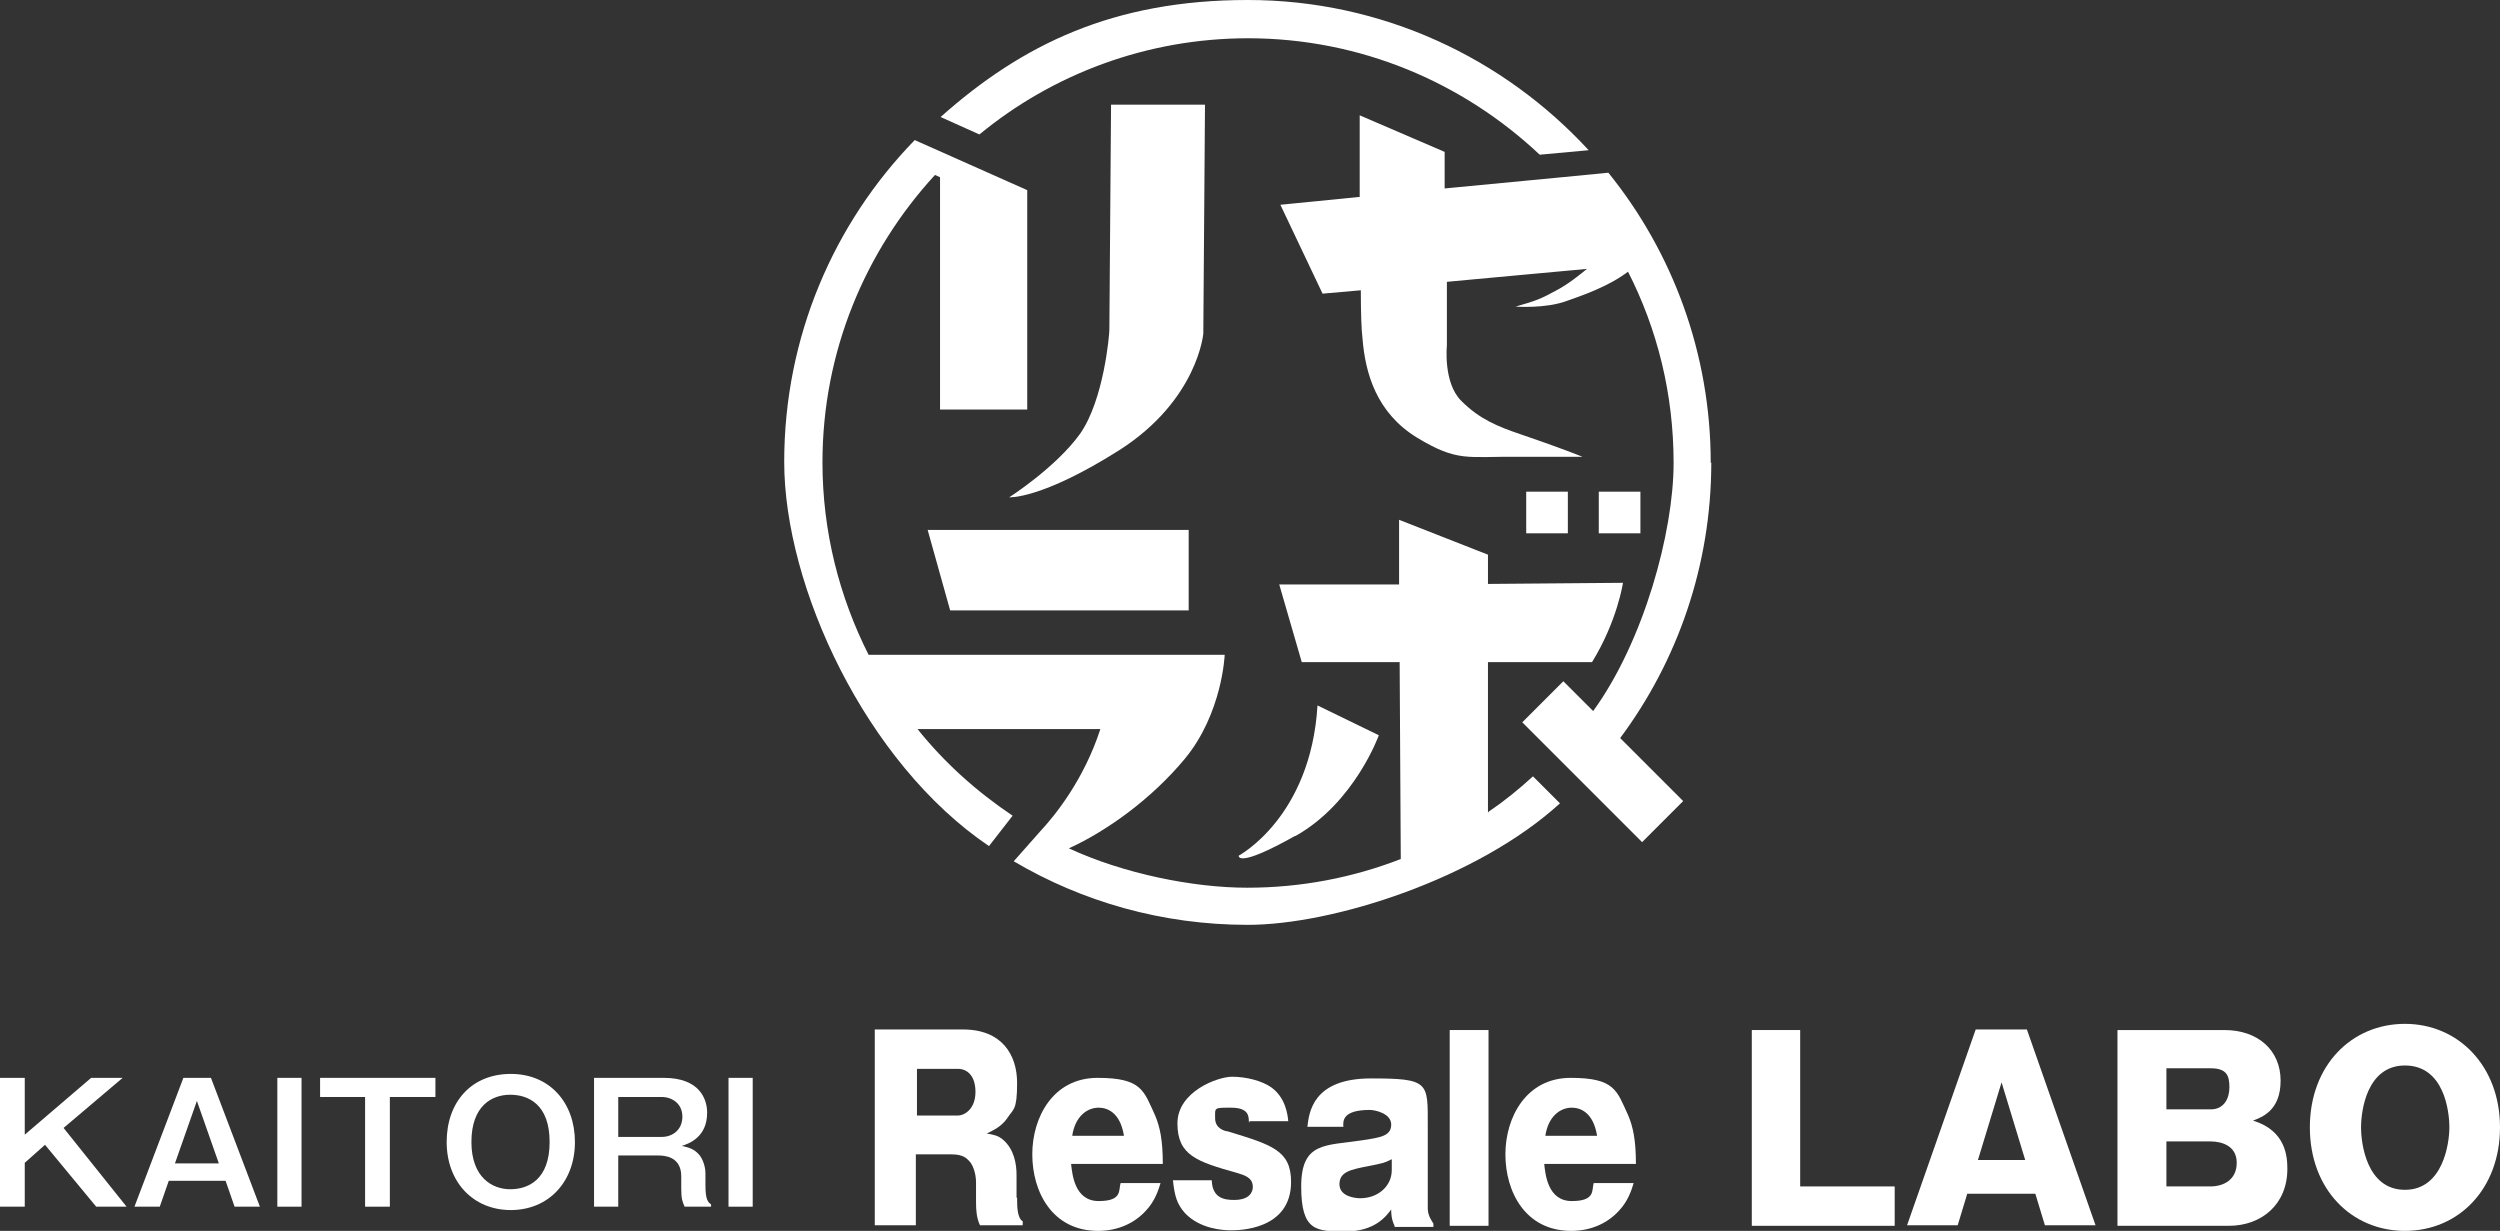
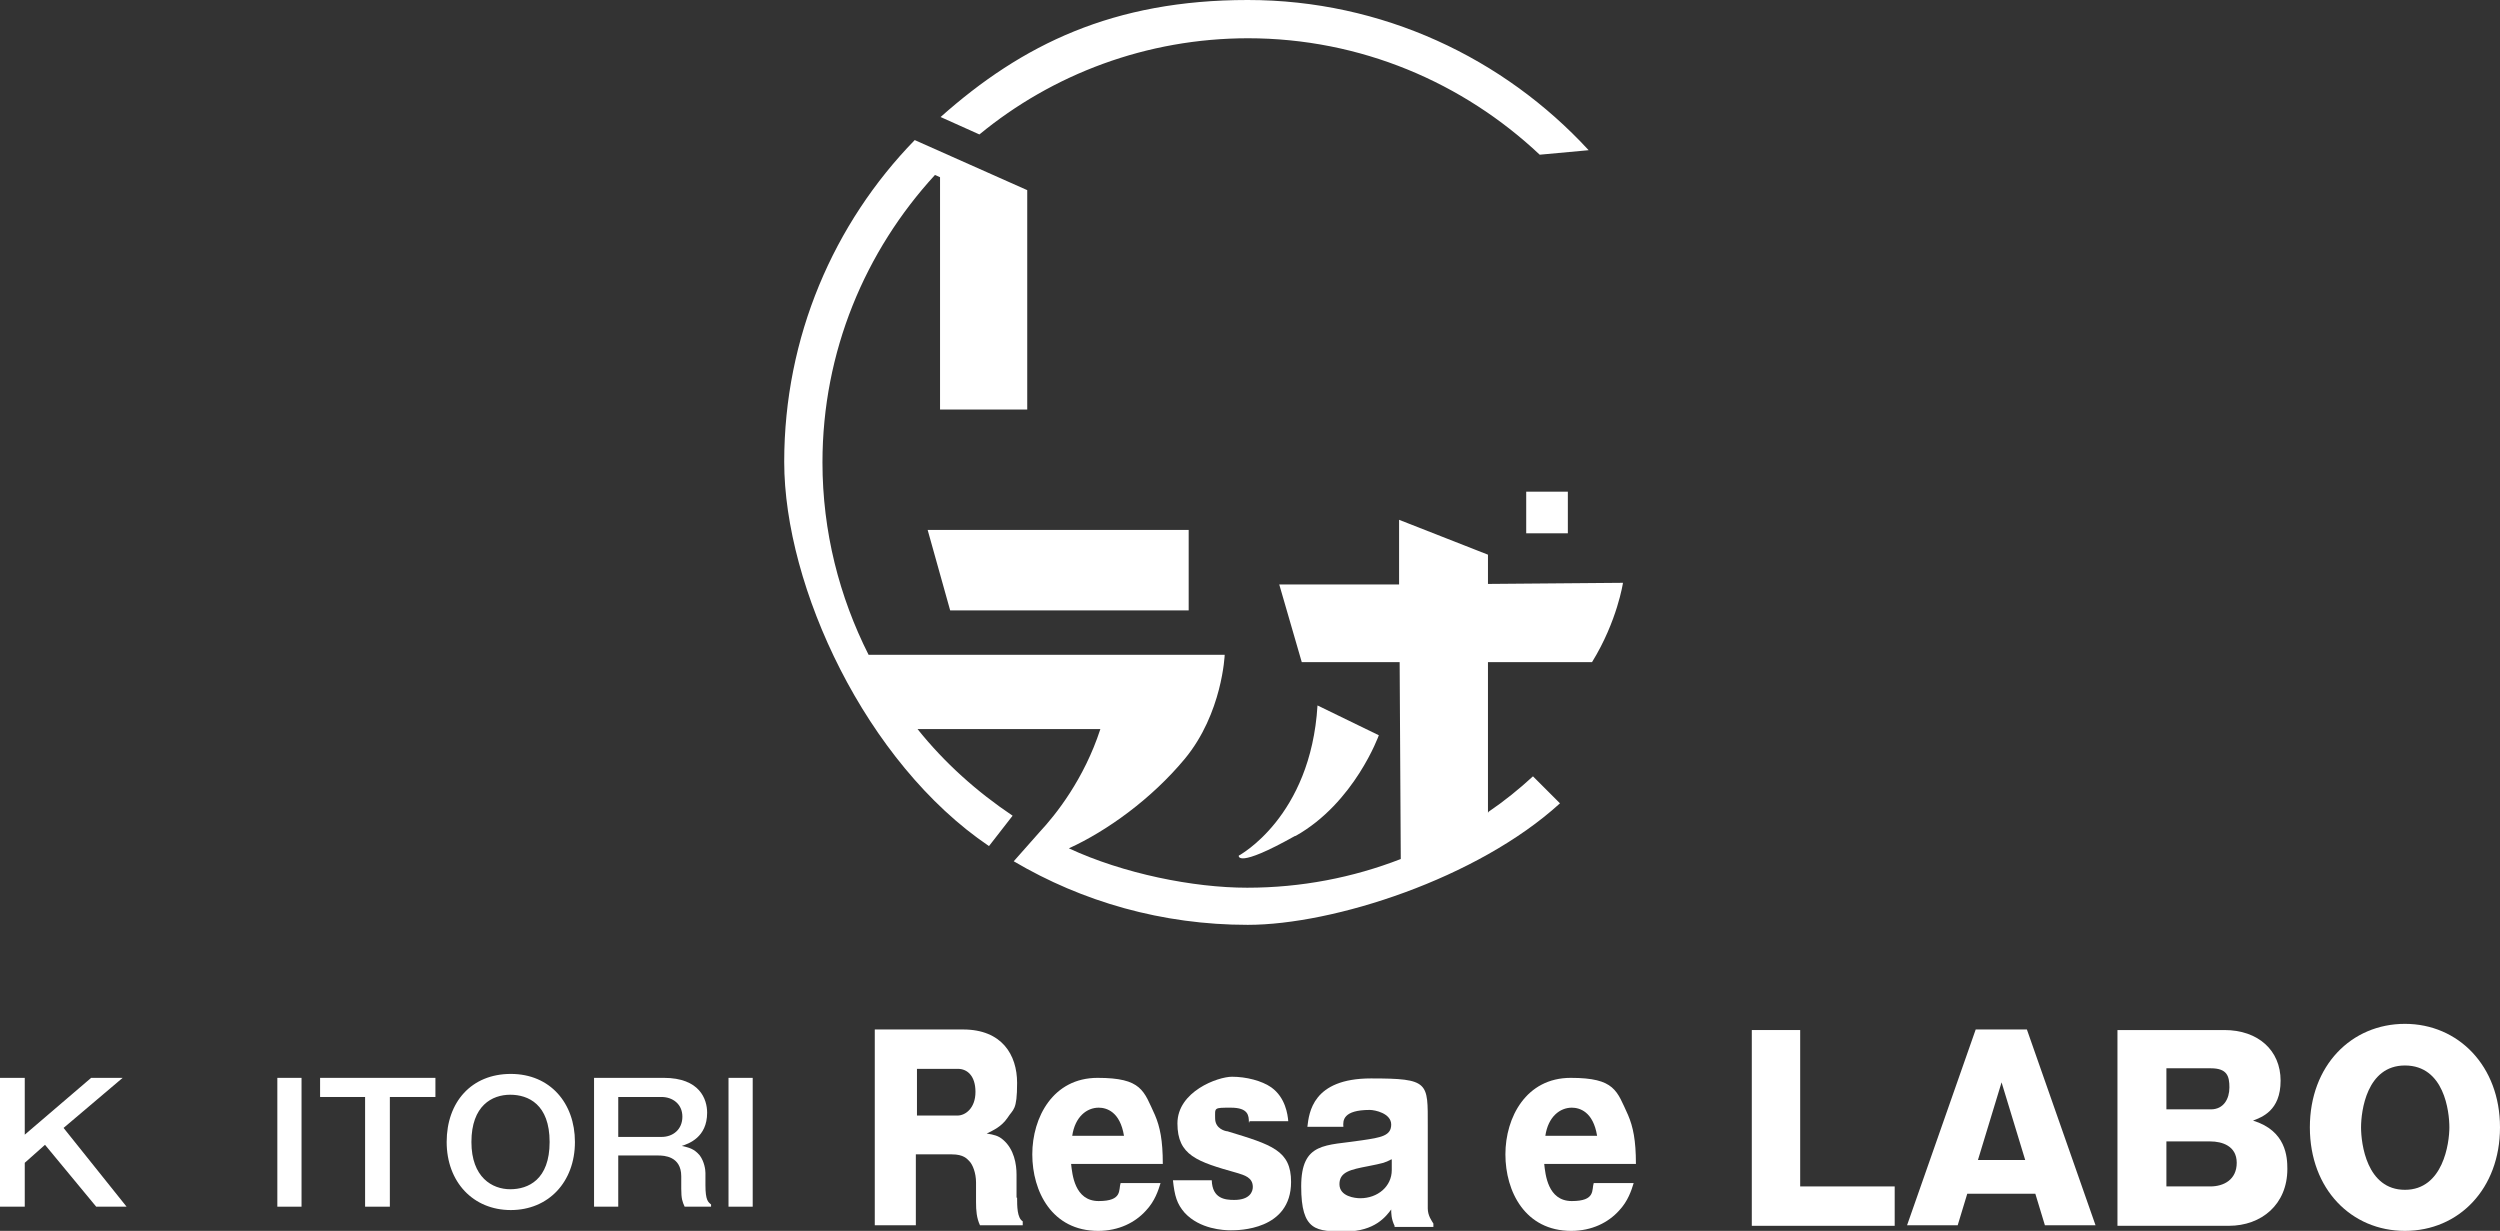
<svg xmlns="http://www.w3.org/2000/svg" viewBox="0 0 444.4 218.8">
  <rect x="0" y="0" width="444.4" height="218.8" fill="#333333" stroke="none" />
  <g fill="#fff">
    <path d="m271.3 87.4h7.4v7.4h-7.4z" />
-     <path d="m284.2 87.4h7.4v7.4h-7.4z" />
    <path d="m230.3 148.6c10.5-5.9 14.8-17.9 14.8-17.9l-10.9-5.3c-1.2 19.9-14 26.7-14 26.7s-.5 2.4 10-3.5" />
    <path d="m221.8 6.8c20.1 0 38.3 7.9 51.9 20.7l8.7-.8c-15.1-16.4-36.7-26.7-60.6-26.7s-40.1 7.9-54.6 20.8l6.9 3.1c13-10.7 29.7-17.1 47.8-17.1" />
-     <path d="m214.3 18.6h-16.8s-.3 39-.3 40-1 12.5-5.2 18.5c-4.3 6-12.6 11.3-12.6 11.3s5.7.4 19.6-8.4c13.9-8.9 14.9-20.7 14.9-20.7l.3-40.7h.1z" />
-     <path d="m304.1 82.3c0-19.5-6.8-37.5-18.2-51.6l-8.2.8-20.9 2v-6.5l-15.1-6.5v14.5l-14.1 1.4 7.5 15.8 6.8-.6c0 3.9.1 7 .3 8.6.5 6.2 2.5 13.2 9.7 17.6 7.3 4.4 8.8 3.3 18.2 3.4h11.2s-3.9-1.6-11-4c-4.1-1.4-7.3-2.7-10.5-5.9-3.3-3.2-2.6-9.9-2.6-9.9v-11.3c-.1 0 24.9-2.3 24.9-2.3-1.1.9-3.3 2.7-5.4 3.8-2.9 1.6-3.8 1.9-7.3 2.9 0 0 5.3.4 9.1-1 2.8-1 7.3-2.5 10.9-5.2 5.2 10.2 8.1 21.7 8.1 34s-5.3 31.7-14.3 44.1l-5.3-5.3-7.3 7.3 5.9 5.9 4.8 4.8 10.6 10.6 7.3-7.3-11.2-11.2c10.2-13.7 16.2-30.7 16.2-49" />
    <path d="m168.9 108.5h42.4v-14.3h-46.4z" />
    <path d="m264.5 144.5v-26.8h18.5c4.5-7.3 5.5-14.1 5.5-14.1l-24 .2v-5.2l-15.8-6.2v11.5h-21.3s4 13.8 4 13.8h17.4l.2 35c-8.5 3.3-17.7 5.1-27.3 5.1s-22-2.5-31.7-7c6.8-3.1 14.7-8.8 20.6-15.9 6.7-8.1 7.1-18.5 7.1-18.5h-63.3c-5.2-10.3-8.2-21.9-8.2-34.2 0-19.7 7.6-37.6 20-51.1l.9.4v41.3h15.5v-39l-20-8.9c-14.4 14.8-23.2 35-23.2 57.2s14.5 53.5 36.4 68.3l4.2-5.4c-6.4-4.3-12.1-9.4-16.9-15.4h32.5c-2.9 8.9-7.9 15.2-10.8 18.3l-4.6 5.2c12.2 7.2 26.4 11.3 41.6 11.3s40.8-8.2 55.5-21.6l-4.8-4.8c-2.5 2.3-5.1 4.4-7.9 6.3" />
    <path d="m180.8 212.9c0 1.5 0 3.6 1 4.2v.7h-7.6c-.6-1.3-.7-2.6-.7-4.1v-3.5c0-1.7-.6-3.2-1.2-3.8-.4-.4-1-1.2-3.1-1.2h-6.4v12.6h-7.3v-34.8h15.7c6.9 0 9.6 4.5 9.6 9.5s-.7 4.6-1.7 6.2c-1.1 1.6-2.5 2.2-3.7 2.8 1.3.2 2.1.4 2.9 1.1 2 1.7 2.4 4.4 2.4 6.2v4.1zm-17.9-14.6h7.3c1.4 0 3.2-1.3 3.2-4.2s-1.5-4.1-3.1-4.1h-7.3v8.3z" />
    <path d="m190.4 206.9c.2 1.8.6 6.6 4.9 6.6s3.5-2 3.9-3.2h7.1c-.4 1.3-1 3.2-2.6 4.9-1.9 2.1-4.8 3.6-8.5 3.6-8.2 0-11.7-7-11.7-13.6s3.7-13.6 11.6-13.6 8.2 2.3 10.2 6.6c.9 2.1 1.4 4.5 1.4 8.7h-16.4zm9.4-5c-.7-4.3-3.1-5-4.5-5-2.1 0-4.2 1.6-4.7 5z" />
    <path d="m222 199.5c0-1.2-.1-2.6-3.2-2.6s-2.8 0-2.8 1.9 1.9 2.3 2.2 2.3c7.9 2.4 11.3 3.4 11.3 9 0 8.6-9.4 8.6-10.7 8.6s-5.5-.2-8.2-3.1c-1.4-1.6-1.8-3-2.1-5.8h6.9c.1 3.3 2.4 3.5 4 3.5 2.8 0 3.3-1.5 3.3-2.3 0-1.7-1.5-2.1-2.8-2.5-7.1-2-10.6-3.1-10.6-8.8s7.2-8.3 9.7-8.3 5.3.7 7 1.9c2.5 1.8 2.9 4.8 3 6h-6.9v.2z" />
    <path d="m247.9 217.9c-.6-1.2-.6-2.3-.6-2.9-.9 1.2-2.9 3.9-8.1 3.9s-7.9 0-7.9-8 4.4-7.2 10.8-8.2c3.4-.5 5.2-.8 5.2-2.8s-2.9-2.6-3.8-2.6c-4.8 0-4.8 1.9-4.7 3h-6.4c.3-2.5.9-8.6 11.3-8.6s10.1.7 10.1 8.4v14.7c0 1.3.7 2.2 1 2.7v.6h-6.9zm-.6-11.8c-1.1.6-1.6.7-4.1 1.2-3.1.6-5.1 1-5.1 3.2s2.8 2.5 3.7 2.5c3.1 0 5.6-2.1 5.6-5v-1.9z" />
-     <path d="m257.7 183.1h6.9v34.8h-6.9z" />
    <path d="m274.5 206.9c.2 1.8.6 6.6 4.9 6.6s3.5-2 3.9-3.2h7.1c-.4 1.3-1 3.2-2.6 4.9-1.9 2.1-4.8 3.6-8.5 3.6-8.2 0-11.7-7-11.7-13.6s3.7-13.6 11.6-13.6 8.2 2.3 10.2 6.6c.9 2.1 1.4 4.5 1.4 8.7h-16.4zm9.4-5c-.7-4.3-3.1-5-4.5-5-2.1 0-4.2 1.6-4.7 5z" />
    <path d="m311.4 217.9v-34.8h8.6v27.8h16.8v7z" />
    <path d="m349.7 212.2-1.7 5.6h-9l12.2-34.8h9.1l12.2 34.8h-9l-1.7-5.6h-12.2zm10.3-6-4.2-13.8-4.2 13.8z" />
    <path d="m376.4 217.9v-34.8h19c6 0 10 3.6 10 9s-3.4 6.5-4.9 7.1c5.9 1.8 6.1 6.5 6.1 8.6 0 6.3-4.6 10.1-10.4 10.1zm8.7-20.7h7.9c2.3 0 3.3-1.9 3.3-3.9s-.4-3.4-3.3-3.4h-7.9v7.2zm0 13.7h7.8c2.4 0 4.7-1.2 4.7-4.2s-2.6-3.8-4.7-3.8h-7.8v7.9z" />
    <path d="m427.5 218.8c-9.5 0-16.9-7.4-16.9-18.4s7.4-18.4 16.9-18.4 16.9 7.5 16.9 18.4-7.3 18.4-16.9 18.4m0-29.4c-6.8 0-7.8 8.1-7.8 11s1 11.1 7.8 11.1 7.9-8.3 7.9-11.1-.9-11-7.9-11" />
    <path d="m4.4 191.6v10.1l11.8-10.1h5.6l-10.5 8.9 11.2 14h-5.4l-9.1-11-3.6 3.2v7.8h-4.4v-22.9z" />
-     <path d="m37.5 191.6 8.7 22.9h-4.5l-1.6-4.6h-10.1l-1.6 4.6h-4.5l8.7-22.9h5zm-2.5 4.1-3.9 11.1h7.8z" />
    <path d="m49.3 191.6h4.3v22.9h-4.3z" />
    <path d="m77.4 191.6v3.4h-8.1v19.5h-4.4v-19.5h-8v-3.4z" />
    <path d="m102.2 203c0 7.1-4.7 12.1-11.4 12.1s-11.4-5-11.4-12.1 4.4-12.1 11.4-12.1 11.4 5.2 11.4 12.1m-18.4 0c0 6.3 3.7 8.4 6.9 8.4s7-1.7 7-8.4-3.8-8.4-7-8.4-6.9 1.9-6.9 8.4" />
    <path d="m118 191.6c6.4 0 7.7 3.8 7.7 6.2 0 4.4-3.3 5.5-4.5 5.9 1.3.3 2.2.5 3.2 1.7.8 1.1 1 2.5 1 3.1v2.2c0 2.7.5 3 1 3.4v.4h-4.7c-.4-.9-.6-1.4-.6-3.2v-2.2c0-3.6-3.1-3.7-4.1-3.7h-7.1v9.1h-4.3v-22.9h12.5zm-8.1 3.4v7.1h7.7c2 0 3.7-1.3 3.7-3.6s-1.8-3.5-3.7-3.5z" />
    <path d="m129.5 191.6h4.3v22.9h-4.3z" />
  </g>
</svg>